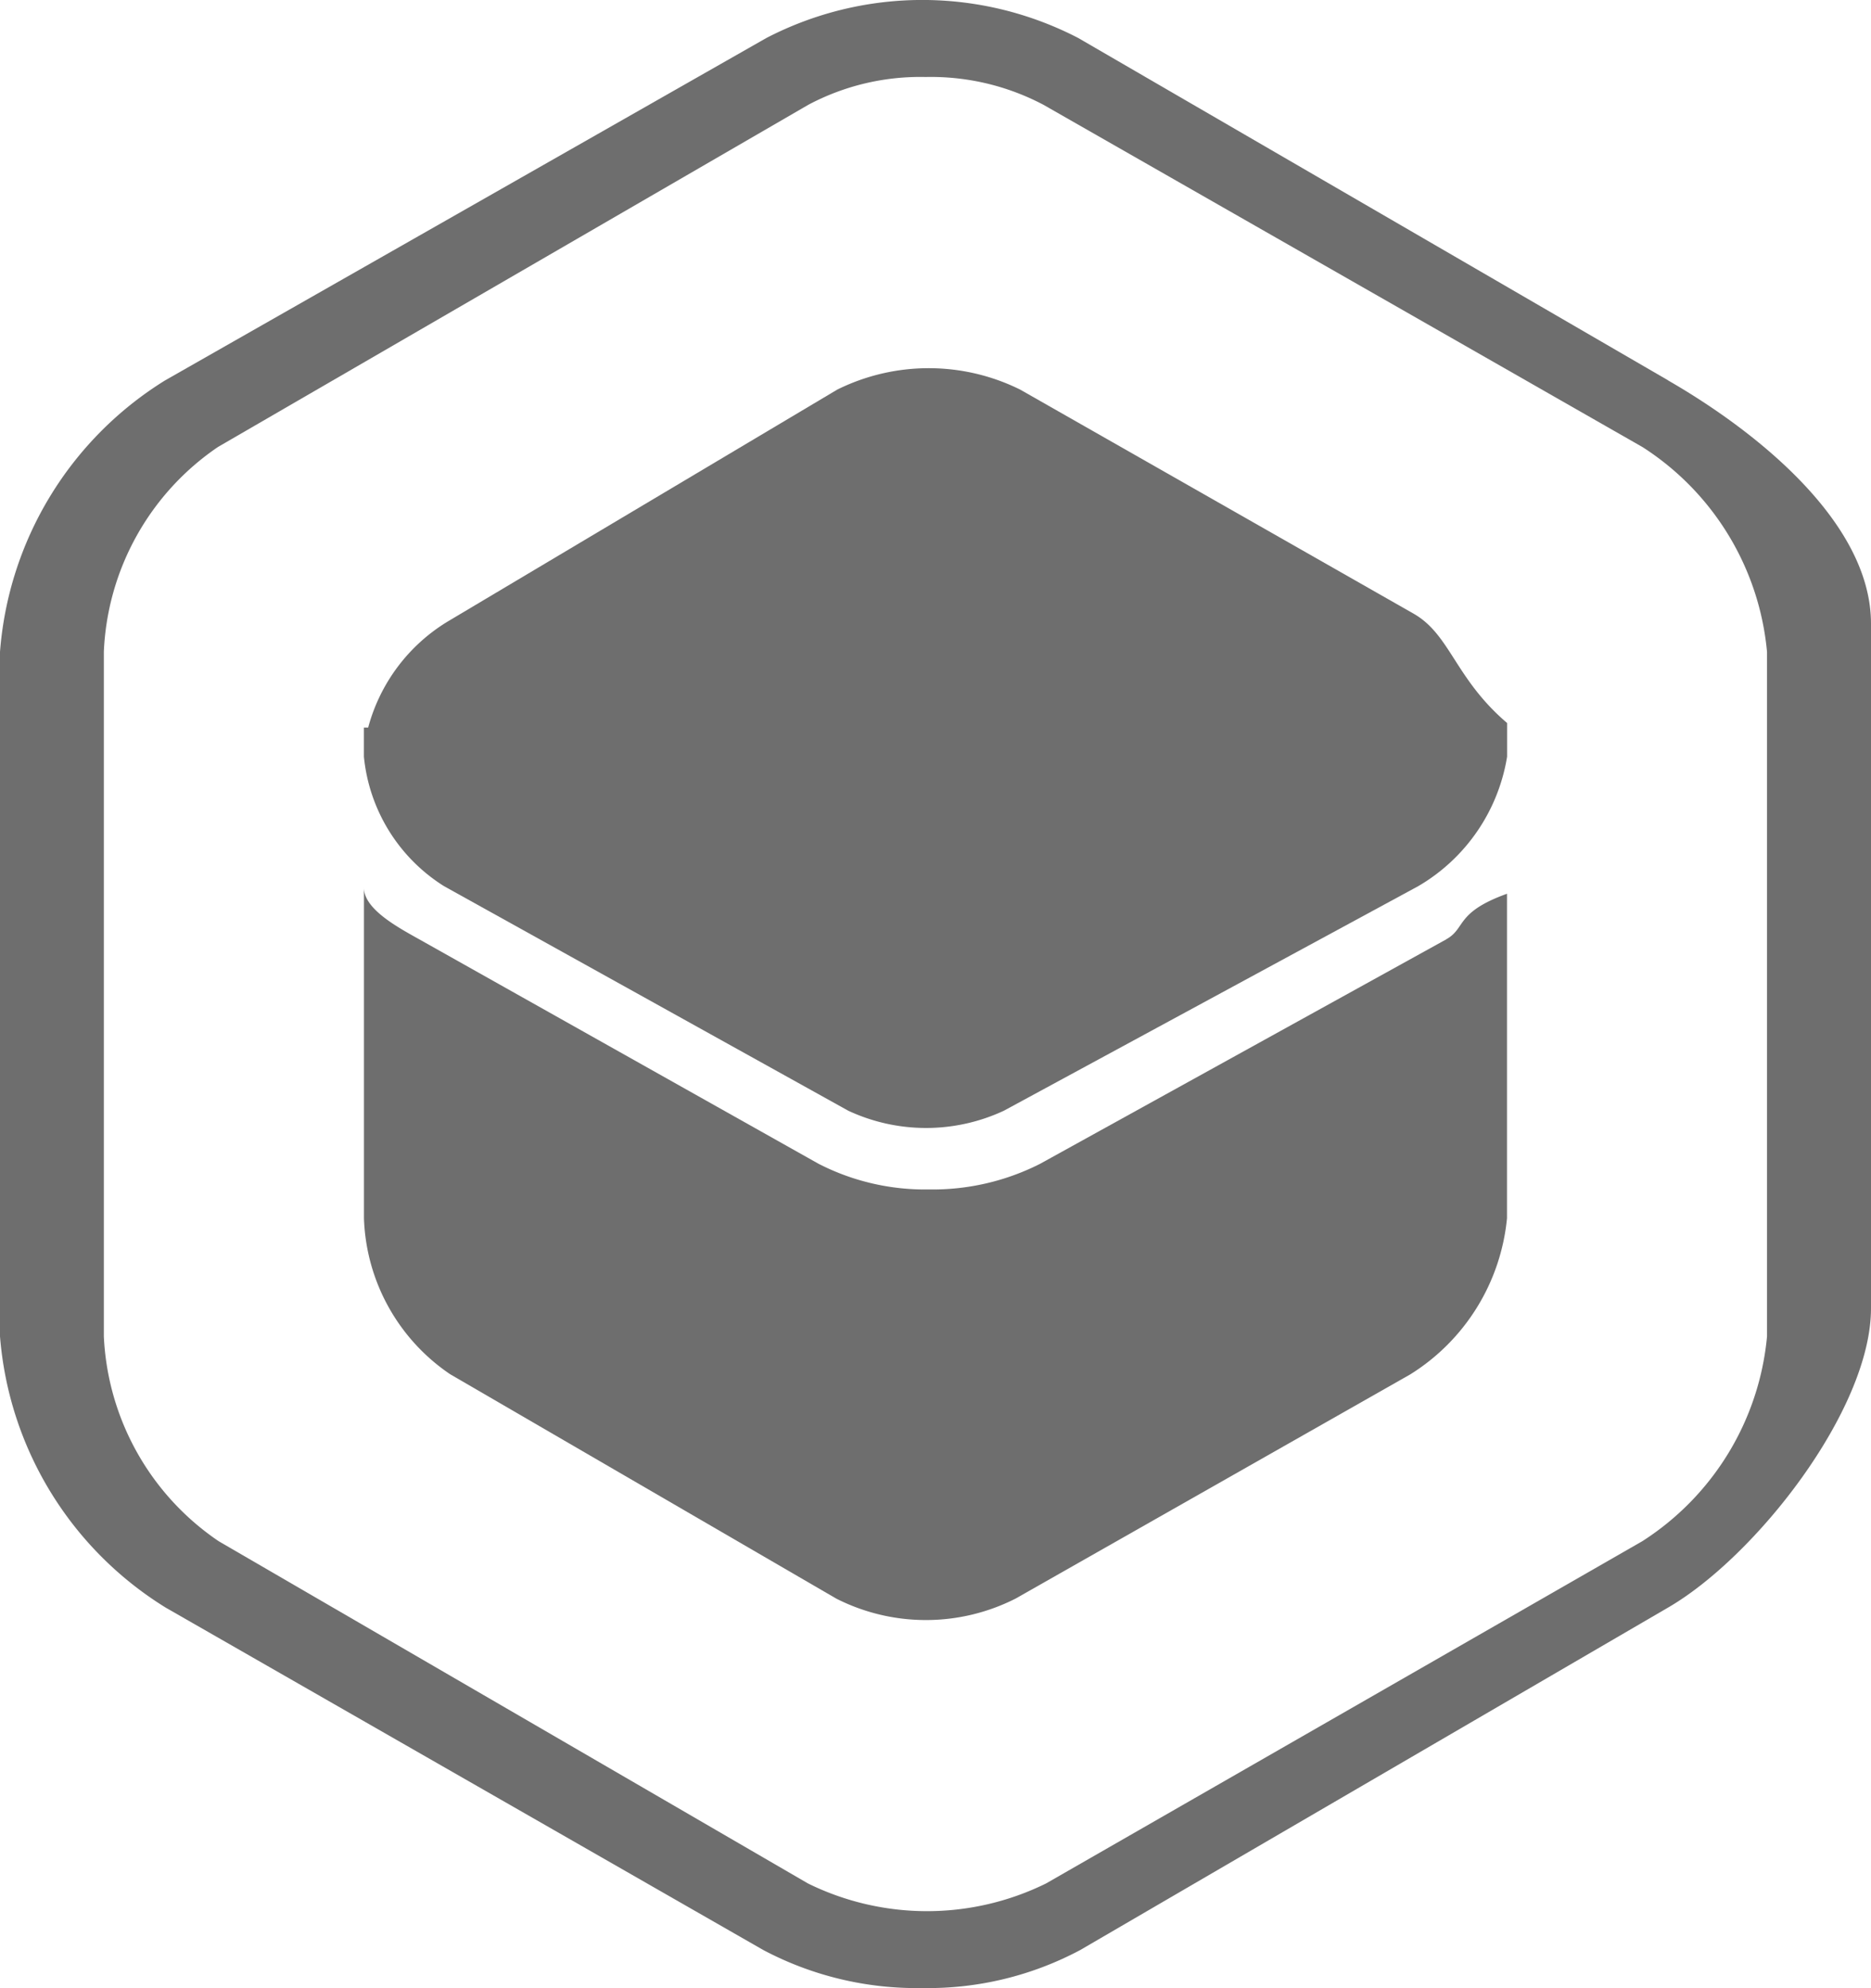
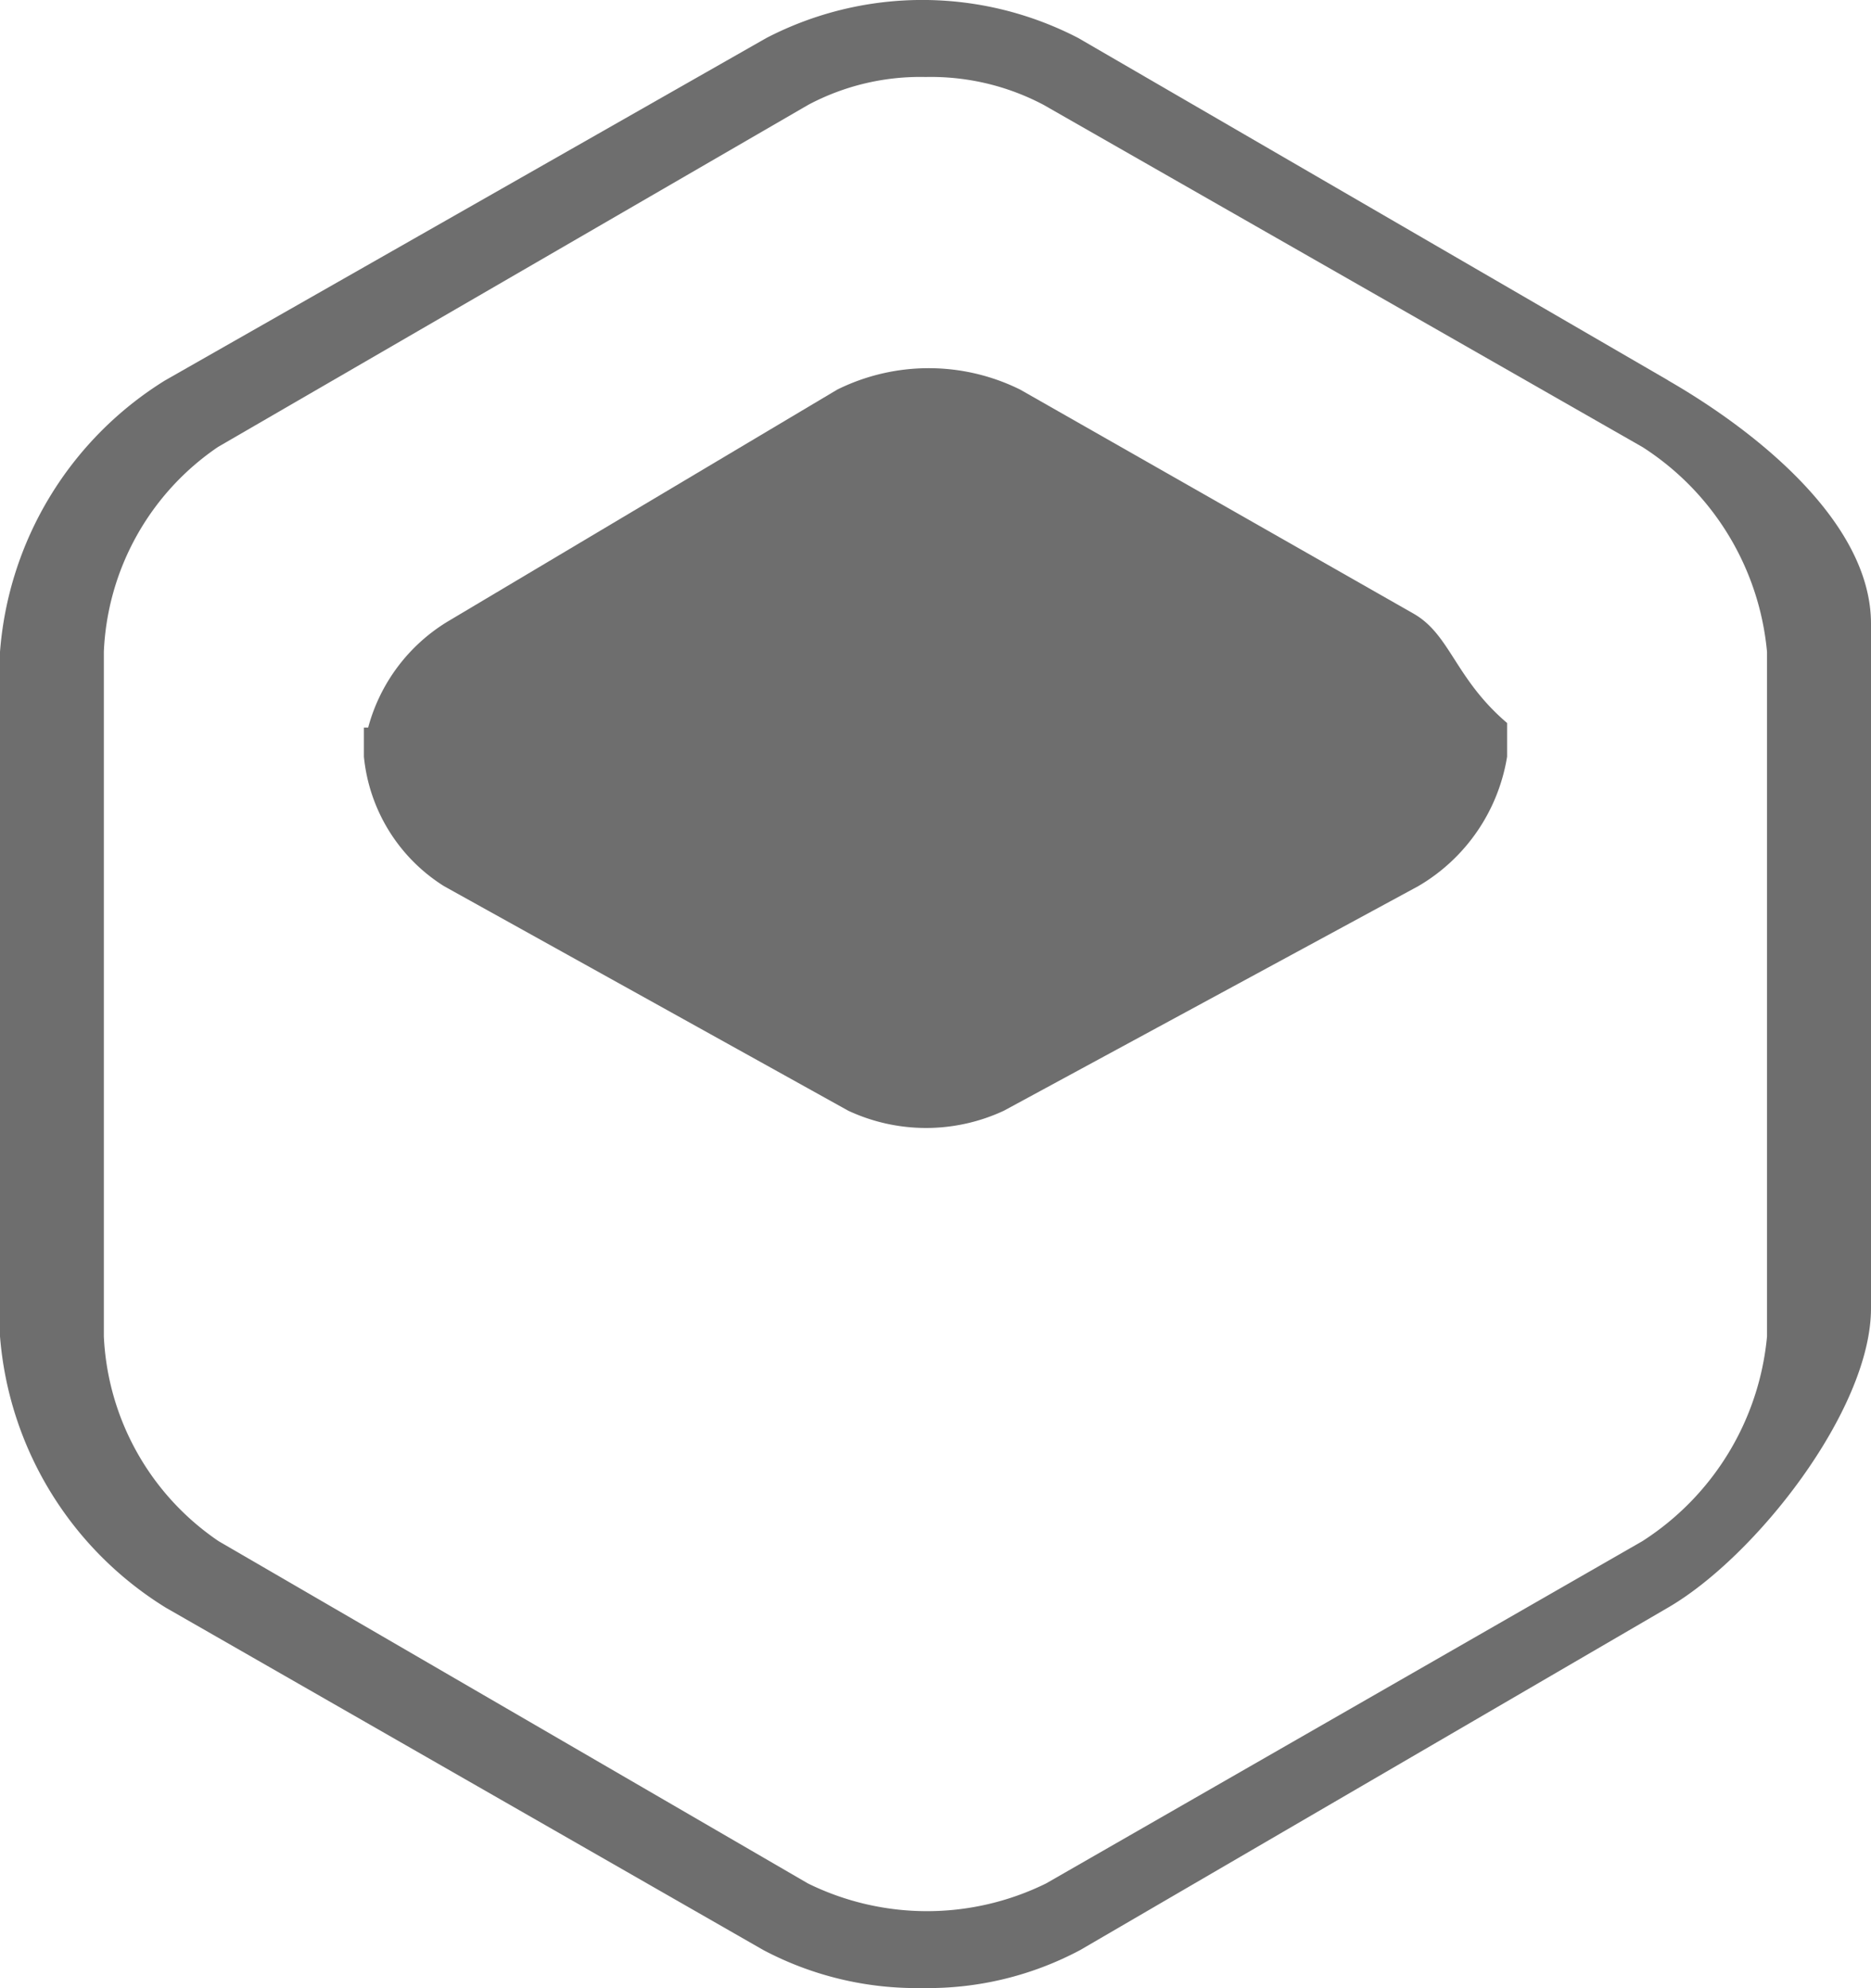
<svg xmlns="http://www.w3.org/2000/svg" width="40" height="42.5" viewBox="0 0 40 42.5">
  <g transform="translate(-682 -1169)">
    <path d="M35.664,8.131,23.053.813a7.241,7.241,0,0,0-6.67,0L3.53,8.131A7.5,7.5,0,0,0,0,13.934V28.567a7.513,7.513,0,0,0,3.546,5.8l12.772,7.317a7.011,7.011,0,0,0,3.4.813,6.922,6.922,0,0,0,3.377-.813L35.651,34.37C37.529,33.286,40,30.136,40,27.966V13.333c0-2.17-2.459-4.119-4.336-5.2m2.113,20.436a5.838,5.838,0,0,1-2.669,4.378L22.364,40.261a5.764,5.764,0,0,1-5.091,0l-12.6-7.317a5.6,5.6,0,0,1-2.453-4.378V13.934A5.581,5.581,0,0,1,4.658,9.556L17.283,2.239a5.1,5.1,0,0,1,2.506-.593,5.153,5.153,0,0,1,2.517.593L35.114,9.556a5.832,5.832,0,0,1,2.663,4.379Z" transform="translate(682 1169)" fill="#6e6e6e" />
    <path d="M7,15.389a3.692,3.692,0,0,0,1.713,2.768l8.642,4.8a3.936,3.936,0,0,0,3.327,0l8.858-4.8a3.932,3.932,0,0,0,1.9-2.768v-.72c-1.111-.948-1.212-1.882-1.99-2.332l-8.42-4.795a4.405,4.405,0,0,0-3.91,0L8.791,12.5a3.8,3.8,0,0,0-1.7,2.267H7Z" transform="translate(682.78 1169.786)" fill="#6e6e6e" />
-     <path d="M30.143,18.183l-8.687,4.8a5.078,5.078,0,0,1-2.377.548,4.985,4.985,0,0,1-2.358-.548l-8.54-4.8c-.465-.26-1.18-.647-1.18-1.1v7.061a4.192,4.192,0,0,0,1.843,3.337L17.1,32.278a4.236,4.236,0,0,0,3.83,0l8.442-4.795a4.434,4.434,0,0,0,2.066-3.337V17.21c-1.111.4-.875.74-1.3.974" transform="translate(682.78 1170.895)" fill="#6e6e6e" />
  </g>
</svg>